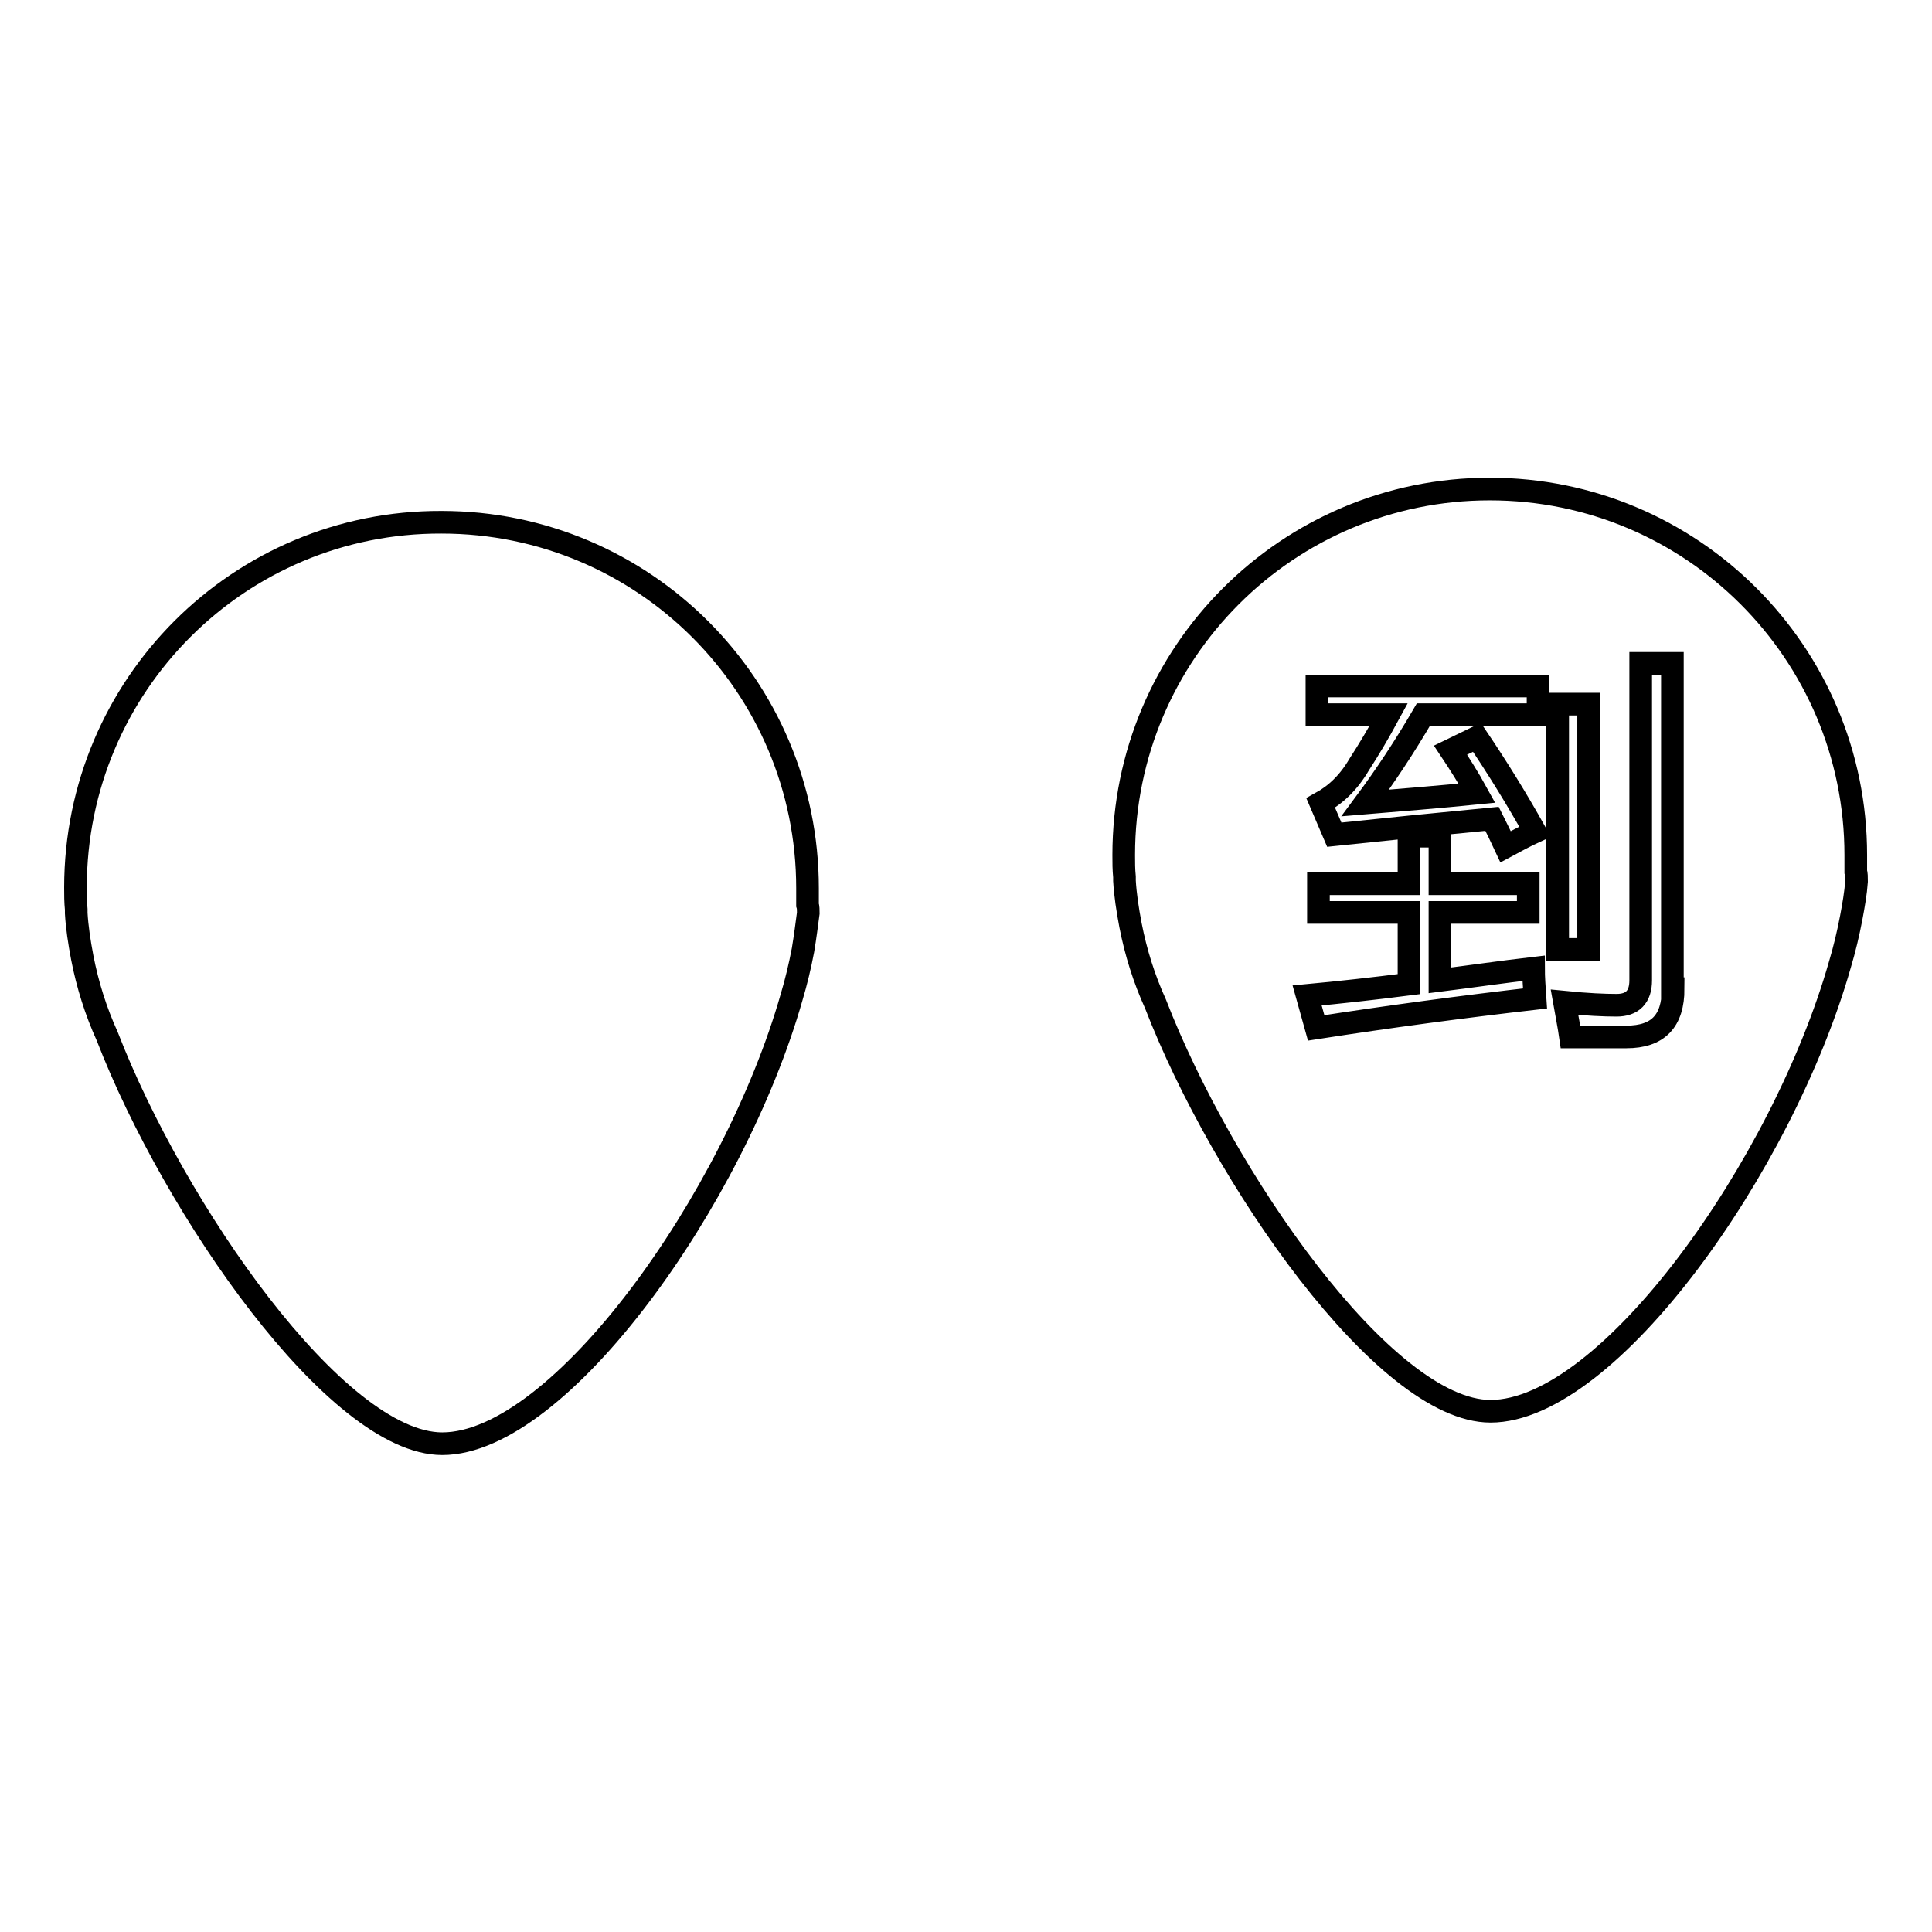
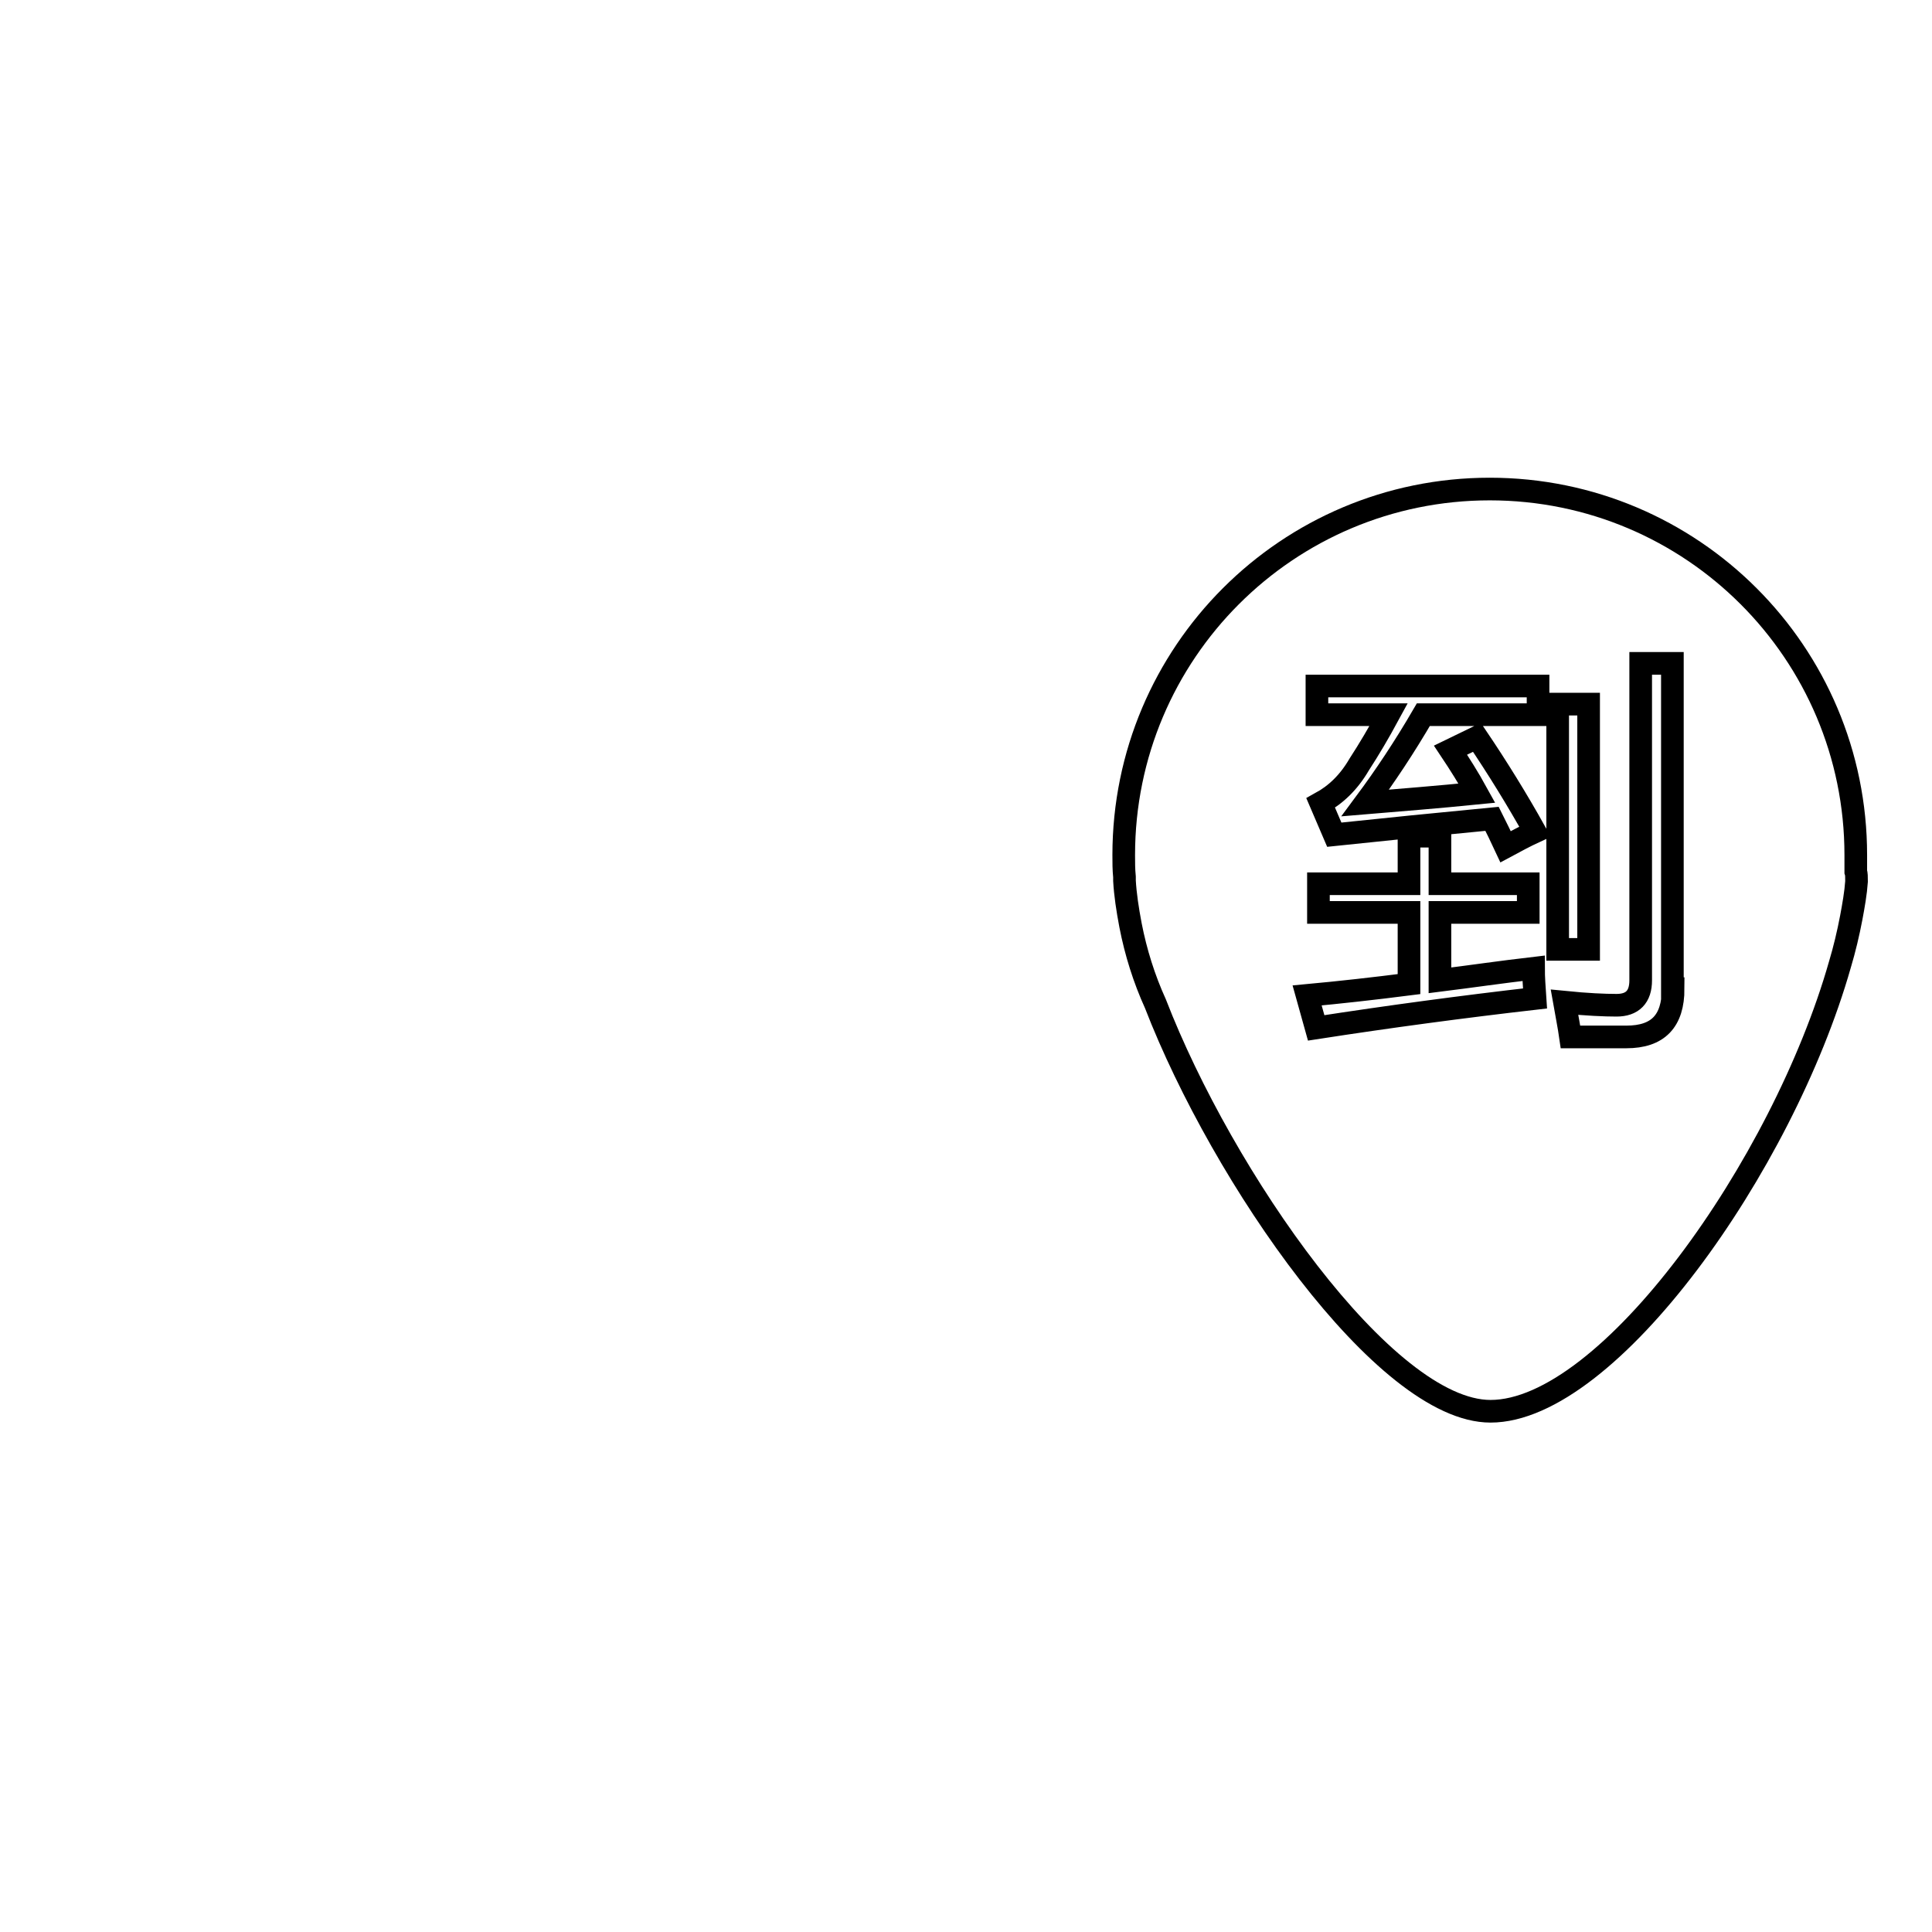
<svg xmlns="http://www.w3.org/2000/svg" version="1.1" x="0px" y="0px" viewBox="0 0 256 256" enable-background="new 0 0 256 256" xml:space="preserve">
  <g>
    <g>
-       <path stroke-width="3" fill-opacity="0" stroke="#000000" d="M107.1,121c0-0.4,0-0.8-0.1-1.1c0-0.7,0-1.5,0-2.2c0-26.8-21.7-48.5-48.5-48.5C31.7,69.1,10,90.8,10,117.6c0,1,0,1.9,0.1,2.9c0,0.1,0,0.3,0,0.5c0.1,1.8,0.4,3.8,0.8,5.9c0.7,3.6,1.8,7.1,3.3,10.4c8.9,23,30.4,54,44.4,54c15.6,0,38.7-32.5,46.3-59.2c0.6-2,1.1-4.1,1.5-6.2C106.7,124.1,106.9,122.5,107.1,121z" />
      <path stroke-width="3" fill-opacity="0" stroke="#000000" d="M245.9,115.5c0-0.7,0-1.5,0-2.2c0-26.8-21.7-48.5-48.5-48.5c-26.8,0-48.5,21.7-48.5,48.5c0,1,0,1.9,0.1,2.9c0,0.1,0,0.3,0,0.5c0.1,1.8,0.4,3.8,0.8,5.9c0.7,3.6,1.8,7.1,3.3,10.4c8.9,23,30.4,54,44.4,54c15.6,0,38.7-32.5,46.3-59.2c0.6-2,1.1-4.1,1.5-6.2c0.3-1.6,0.6-3.3,0.7-4.8C246,116.2,246,115.8,245.9,115.5z M174.4,136.2l-1.2-4.3c4.3-0.4,8.8-0.9,13.5-1.5v-9.5h-12v-3.8h12v-6.3h4.1v6.3h11.7v3.8h-11.7v9c4-0.5,8.1-1.1,12.4-1.6c0,1.2,0.1,2.5,0.2,4C193.8,133.4,184.1,134.7,174.4,136.2z M203.6,94.7h-15c-2.5,4.3-5.1,8.2-7.7,11.7c4.8-0.4,9.8-0.8,14.8-1.3c-1.1-2-2.3-3.9-3.5-5.7l3.5-1.7c2.7,4,5.3,8.2,7.7,12.5c-1.3,0.6-2.6,1.3-3.9,2c-0.6-1.3-1.2-2.5-1.8-3.7c-7.3,0.7-14.3,1.4-20.9,2.1l-1.8-4.2c2-1.1,3.7-2.7,5.1-5.1c1.3-2,2.6-4.2,3.9-6.6h-9.5v-3.8h29.3V94.7L203.6,94.7z M206.4,93.3h4.1v32.5h-4.1V93.3z M221.7,131c0,4.3-2,6.4-6.2,6.4c-1.4,0-3.9,0-7.4,0c-0.2-1.4-0.5-2.9-0.8-4.6c3,0.3,5.3,0.4,6.9,0.4c2.1,0,3.2-1.1,3.2-3.3v-42h4.2V131L221.7,131z" />
    </g>
  </g>
</svg>